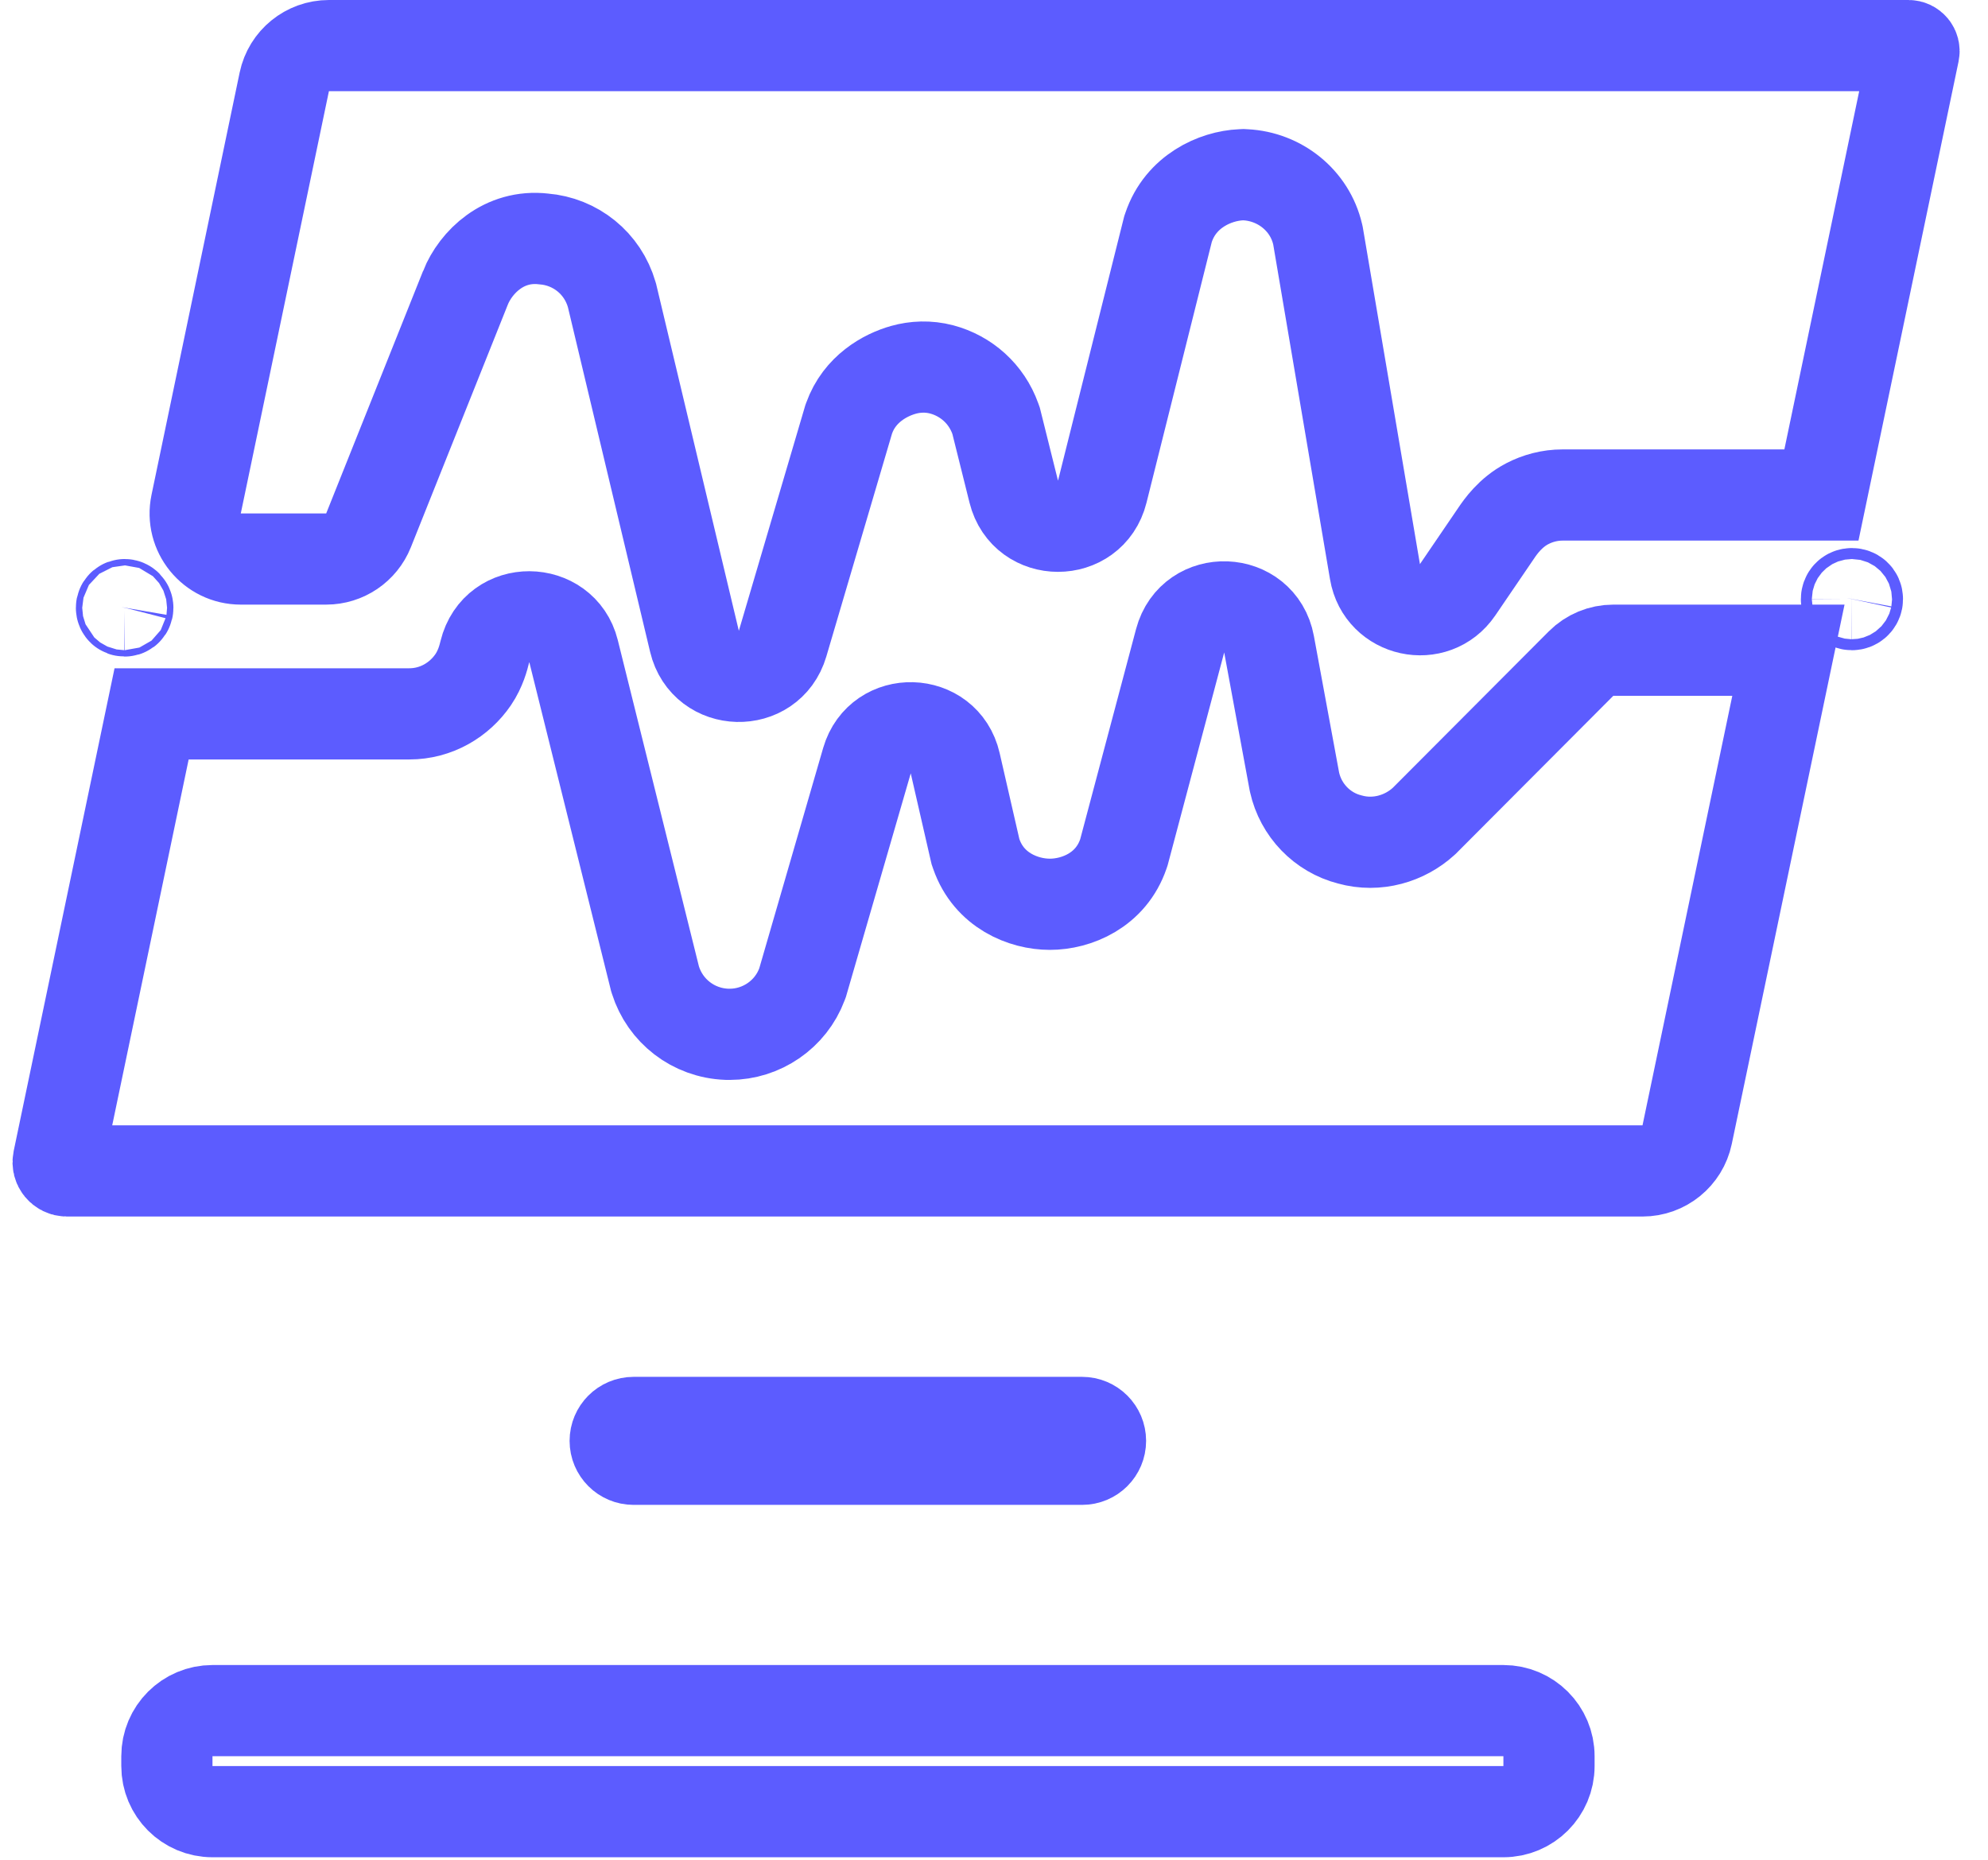
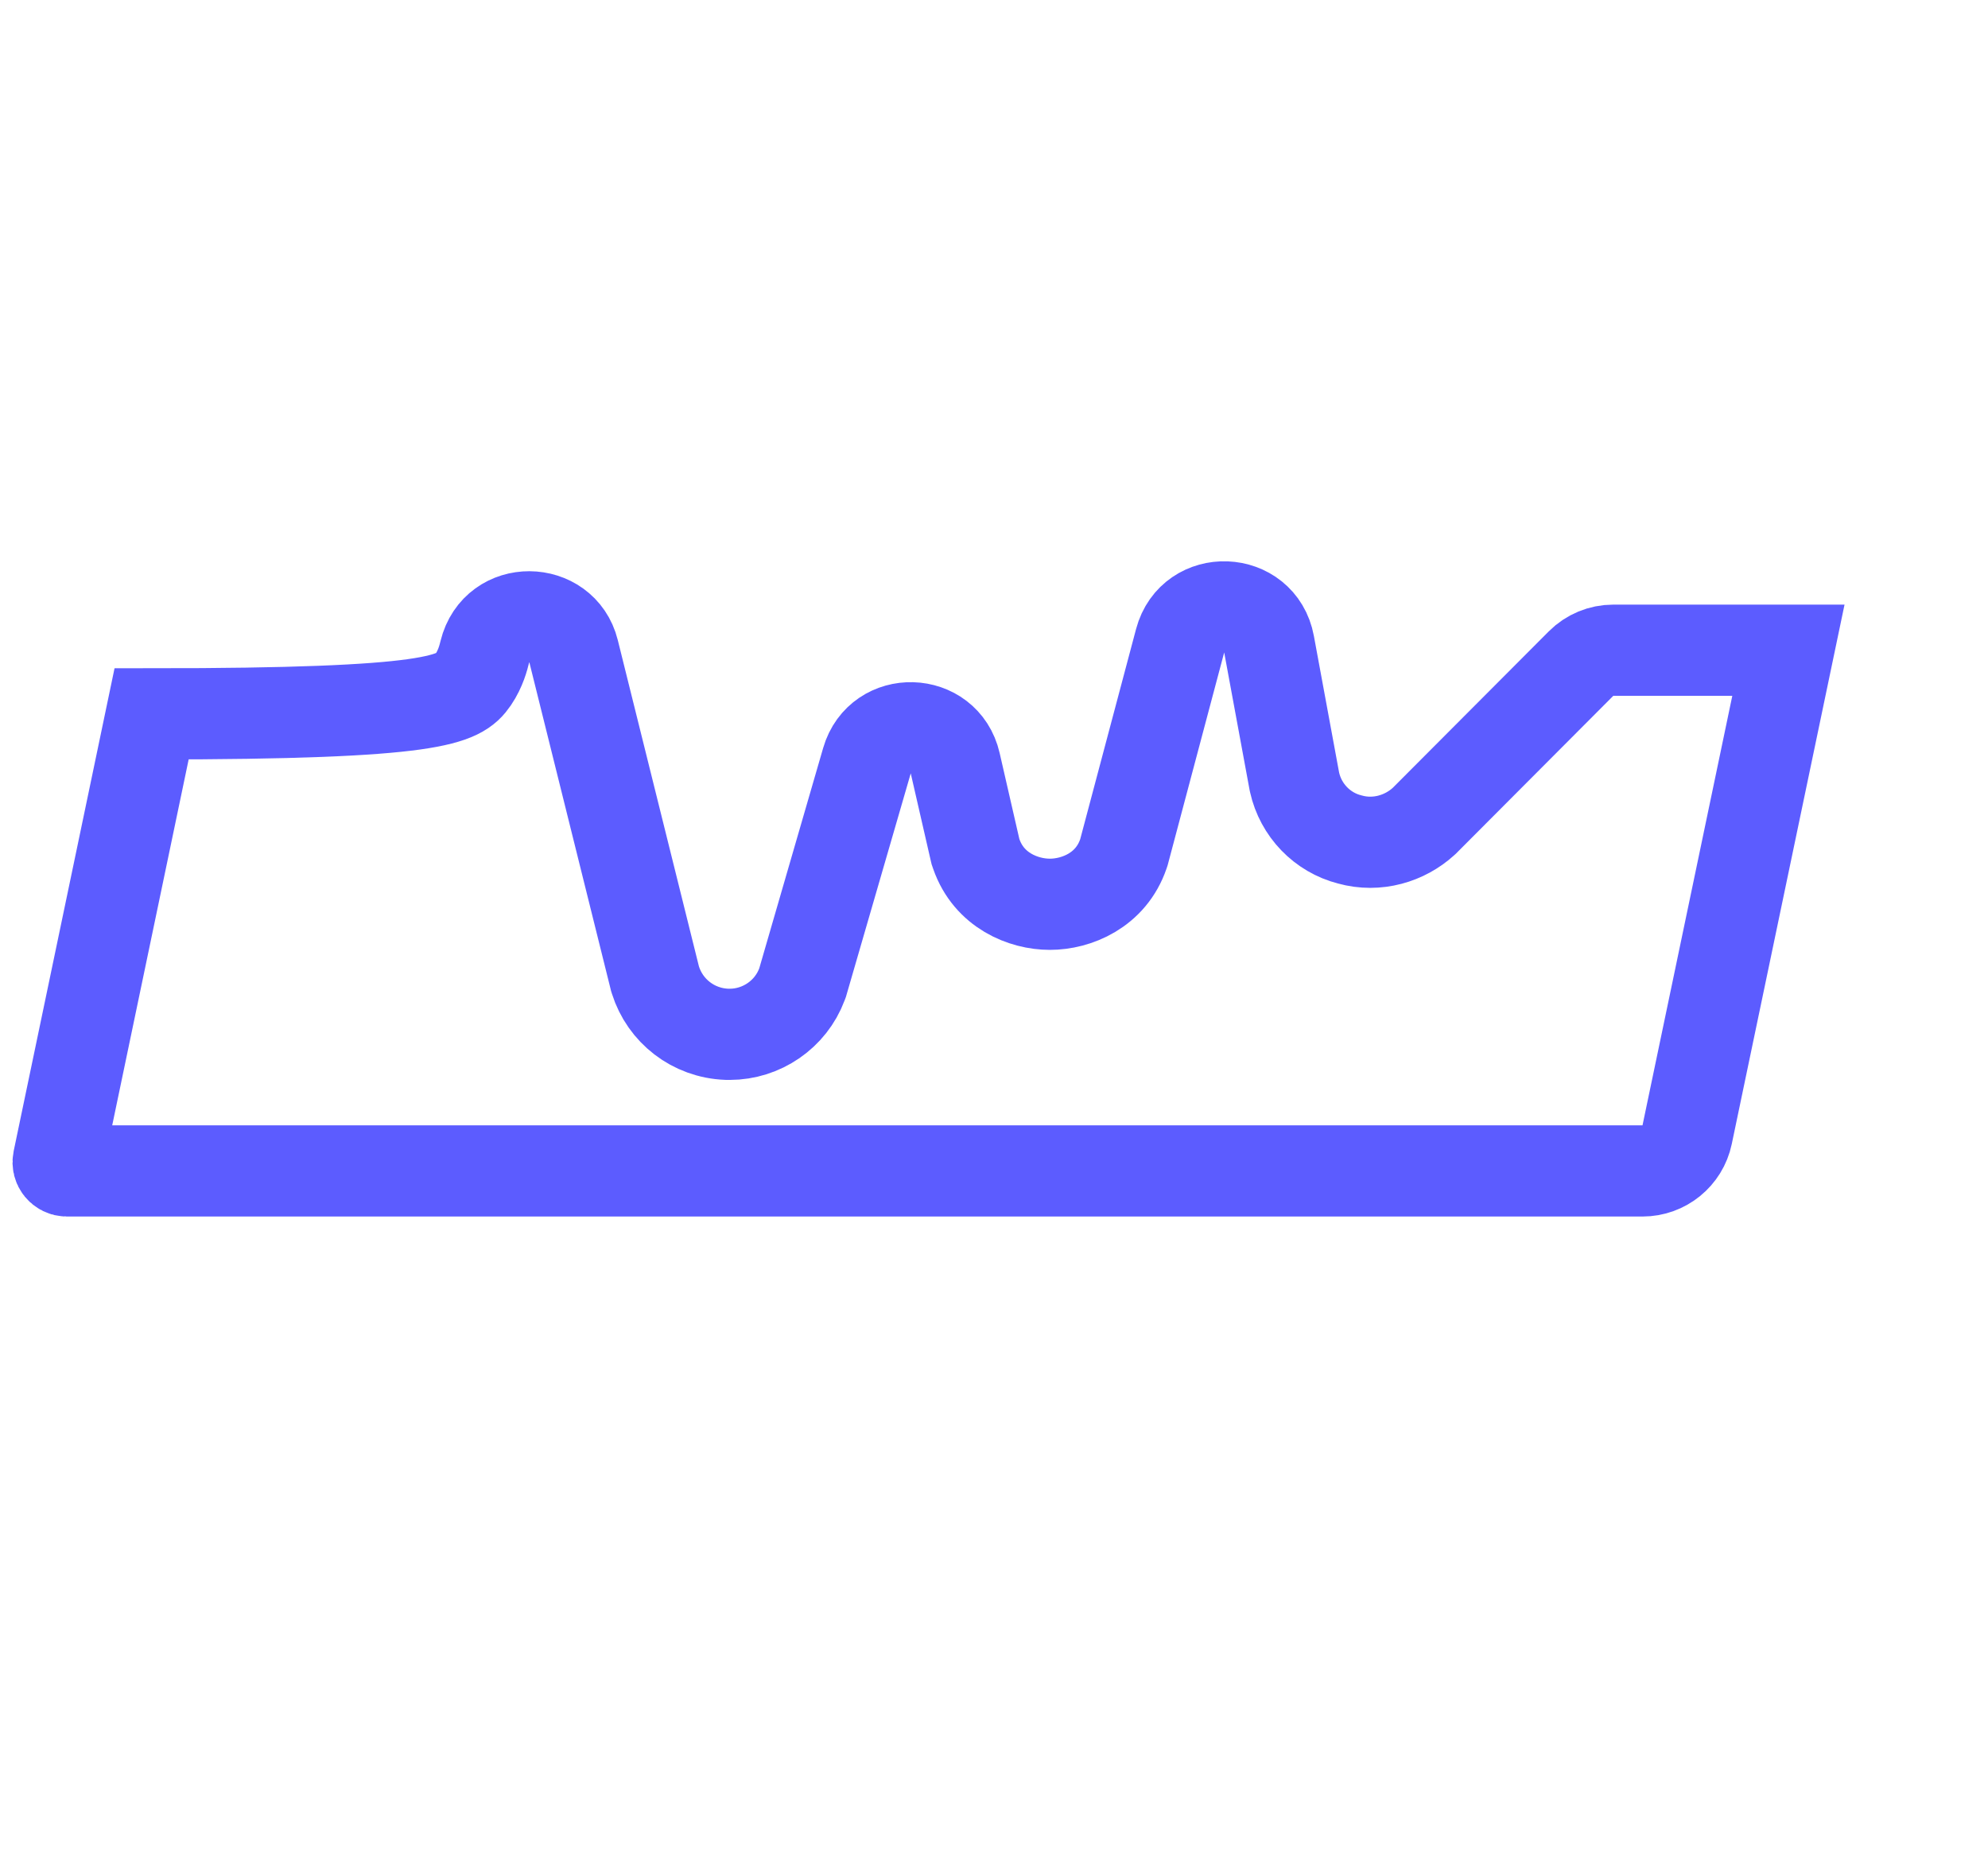
<svg xmlns="http://www.w3.org/2000/svg" width="109" height="102" viewBox="0 0 109 102" fill="none">
-   <path d="M78.056 45.036L78.099 44.997L78.14 44.955L86.685 36.385C87.154 35.914 87.791 35.65 88.456 35.65H98.057L92.504 62.212C92.262 63.37 91.241 64.2 90.057 64.2H3.663C3.361 64.2 3.134 63.922 3.196 63.626L8.312 39.14H22.44C23.915 39.14 25.19 38.372 25.944 37.265C26.355 36.661 26.511 36.024 26.574 35.769C26.576 35.76 26.578 35.752 26.58 35.744C27.223 33.136 30.834 33.236 31.445 35.692L35.894 53.583L35.912 53.657L35.935 53.73C36.468 55.426 38.006 56.637 39.843 56.708L39.891 56.71H39.94H40.01C41.748 56.71 43.352 55.626 43.972 53.964L44.005 53.876L44.031 53.786L47.534 41.706C48.252 39.229 51.795 39.33 52.372 41.843L53.453 46.559L53.484 46.692L53.528 46.82C54.223 48.821 56.112 49.58 57.564 49.58C59.015 49.58 60.911 48.82 61.597 46.806L61.624 46.725L61.646 46.642L64.705 35.132C65.39 32.555 69.095 32.698 69.58 35.32L70.962 42.804L70.97 42.848L70.98 42.892C71.32 44.422 72.493 45.642 74.006 46.026C75.505 46.446 77.029 45.974 78.056 45.036Z" stroke="#5C5CFF" stroke-width="5" />
-   <path d="M25.519 15.781L25.519 15.782L20.206 29.078C19.826 30.027 18.907 30.65 17.884 30.65H13.202C11.616 30.65 10.43 29.192 10.755 27.639L15.587 4.489C15.829 3.33 16.851 2.5 18.034 2.5H104.642C104.834 2.5 104.977 2.676 104.938 2.864L99.867 27.14H85.68C84.962 27.14 84.309 27.323 83.748 27.613C82.804 28.1 82.261 28.899 82.04 29.223L82.026 29.244L79.92 32.336C78.653 34.196 75.766 33.566 75.389 31.347L72.275 12.992L72.262 12.917L72.245 12.843C71.811 10.977 70.158 9.676 68.284 9.583L68.168 9.577L68.053 9.582C66.618 9.644 64.738 10.497 64.072 12.47L64.04 12.565L64.015 12.663L60.435 26.961C59.803 29.486 56.214 29.484 55.584 26.959L54.646 23.195L54.616 23.075L54.575 22.959C54.085 21.589 52.971 20.611 51.633 20.255C50.896 20.059 50.169 20.101 49.54 20.276C48.531 20.558 47.129 21.325 46.556 22.929L46.532 22.995L46.512 23.063L42.908 35.291C42.184 37.748 38.672 37.656 38.078 35.165L33.572 16.27L33.559 16.214L33.543 16.159C33.046 14.431 31.551 13.24 29.805 13.101C27.632 12.847 26.086 14.365 25.519 15.781Z" stroke="#5C5CFF" stroke-width="5" />
-   <path d="M34.74 77.99H59.33C59.888 77.99 60.34 78.442 60.34 79C60.34 79.558 59.888 80.01 59.33 80.01H34.74C34.182 80.01 33.73 79.558 33.73 79C33.73 78.442 34.182 77.99 34.74 77.99Z" stroke="#5C5CFF" stroke-width="5" />
-   <path d="M11.65 93.79H82.43C83.811 93.79 84.93 94.909 84.93 96.29V96.83C84.93 98.211 83.811 99.33 82.43 99.33H11.65C10.269 99.33 9.15 98.211 9.15 96.83V96.29C9.15 94.909 10.269 93.79 11.65 93.79Z" stroke="#5C5CFF" stroke-width="5" />
-   <path d="M6.834 33.15C6.751 33.15 6.681 33.209 6.664 33.287C6.662 33.299 6.66 33.312 6.66 33.324C6.66 33.437 6.747 33.498 6.834 33.498C6.909 33.499 6.984 33.455 7.004 33.361C7.007 33.349 7.008 33.337 7.008 33.324C7.008 33.231 6.932 33.15 6.834 33.15Z" stroke="#5C5CFF" stroke-width="5" />
-   <path d="M101.539 33.15C101.684 33.15 101.806 33.047 101.834 32.91C101.838 32.891 101.84 32.87 101.84 32.849C101.84 32.655 101.69 32.55 101.539 32.548C101.409 32.547 101.279 32.624 101.245 32.788C101.241 32.809 101.239 32.829 101.239 32.849C101.238 33.011 101.37 33.15 101.539 33.15Z" stroke="#5C5CFF" stroke-width="5" />
+   <path d="M78.056 45.036L78.099 44.997L78.14 44.955L86.685 36.385C87.154 35.914 87.791 35.65 88.456 35.65H98.057L92.504 62.212C92.262 63.37 91.241 64.2 90.057 64.2H3.663C3.361 64.2 3.134 63.922 3.196 63.626L8.312 39.14C23.915 39.14 25.19 38.372 25.944 37.265C26.355 36.661 26.511 36.024 26.574 35.769C26.576 35.76 26.578 35.752 26.58 35.744C27.223 33.136 30.834 33.236 31.445 35.692L35.894 53.583L35.912 53.657L35.935 53.73C36.468 55.426 38.006 56.637 39.843 56.708L39.891 56.71H39.94H40.01C41.748 56.71 43.352 55.626 43.972 53.964L44.005 53.876L44.031 53.786L47.534 41.706C48.252 39.229 51.795 39.33 52.372 41.843L53.453 46.559L53.484 46.692L53.528 46.82C54.223 48.821 56.112 49.58 57.564 49.58C59.015 49.58 60.911 48.82 61.597 46.806L61.624 46.725L61.646 46.642L64.705 35.132C65.39 32.555 69.095 32.698 69.58 35.32L70.962 42.804L70.97 42.848L70.98 42.892C71.32 44.422 72.493 45.642 74.006 46.026C75.505 46.446 77.029 45.974 78.056 45.036Z" stroke="#5C5CFF" stroke-width="5" />
</svg>